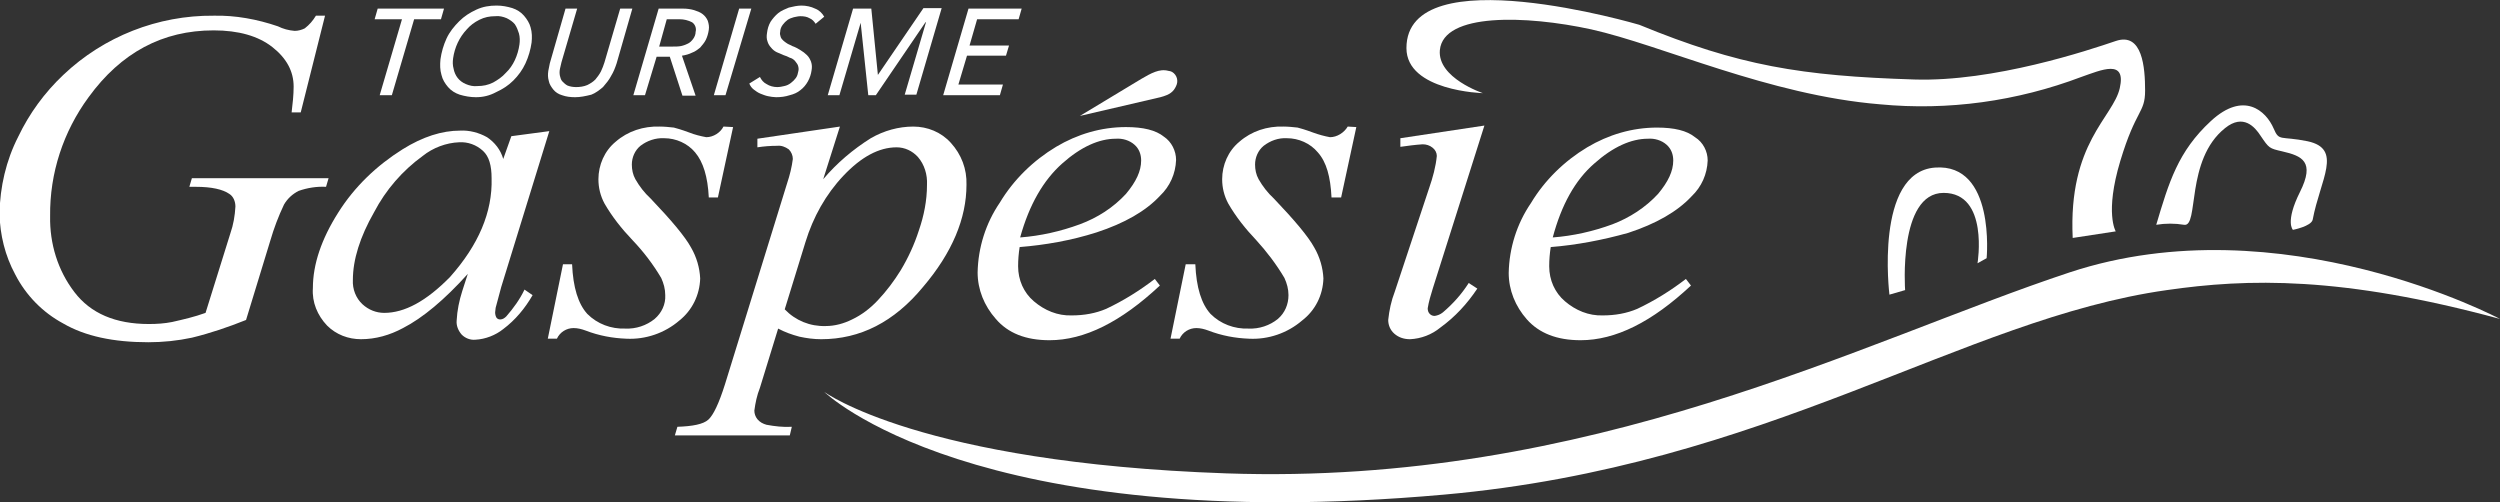
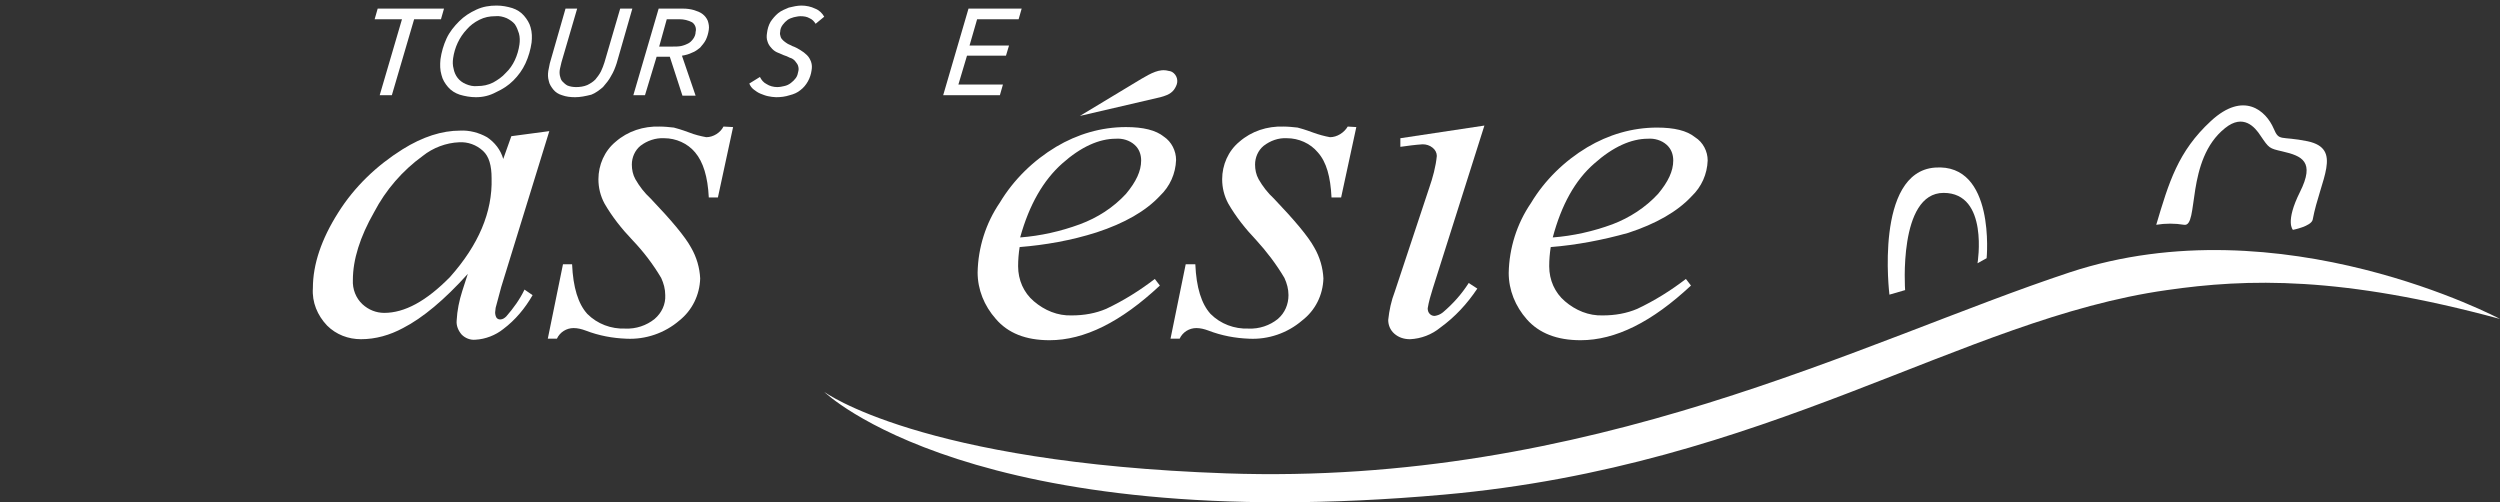
<svg xmlns="http://www.w3.org/2000/svg" version="1.1" id="Calque_1" x="0px" y="0px" viewBox="0 0 493.8 99.2" style="enable-background:new 0 0 493.8 99.2;" xml:space="preserve">
  <rect x="0" y="0" width="493.8" height="99.2" fill="#333333" stroke="none" />
  <style type="text/css">
	.st0{fill:#FFFFFF;}
</style>
  <title>logo-tourisme-gaspesie-2016</title>
  <path class="st0" d="M213.3,22.9l15.9-3.7c1.9-0.5,2.6-1.1,3.1-2.2c0.5-1,0.2-2.2-0.8-2.8c-0.2-0.1-0.5-0.2-0.7-0.2  c-1.8-0.5-3.5,0.5-5.4,1.6L213.3,22.9z" />
  <path class="st0" d="M392.4,51c0,0,1.8-18.8-10.2-17.9s-9,25.1-9,25.1l3.1-0.9c0,0-1.4-19.2,7.6-19.2s6.7,13.9,6.7,13.9L392.4,51z" />
-   <path class="st0" d="M409.4,47l8.5-1.3c0,0-2.2-3.6,0.9-13.9s4.9-9.4,4.9-13.9s-0.5-11.6-5.8-9.8s-24.1,8.1-39.8,7.6  C355.8,15,343.5,13,323.8,4.9c0,0-46-13.6-46,4.6c0,8.5,15.1,8.9,15.1,8.9s-9-3-8.5-8.5c0.7-7.4,17-6.9,29.9-4.1  c13.9,3.1,35.1,13,57,14.8c13.5,1.3,27.1-0.6,39.8-5.4c4-1.4,8.9-3.6,7.6,2.2S408.5,28.2,409.4,47" />
  <path class="st0" d="M425.9,44.4c1.8-0.3,3.7-0.3,5.5,0c3,0.5,0.2-12.8,8.1-19.1c3.6-2.9,5.9-0.2,7,1.5c1.7,2.5,1.7,2.5,4.3,3.1  c3.9,0.9,6.5,2,3.5,8s-1.4,7.5-1.4,7.5s3.6-0.7,3.9-2c1.5-8,6-14-1-15.5c-5.4-1.1-5.6,0.1-6.7-2.5c-1.5-3.5-5.9-7.5-12.4-1.5  S428.4,36,425.9,44.4" />
-   <path class="st0" d="M64.2,3.1l-4.8,19.1h-1.8c0.2-1.7,0.4-3.4,0.4-5.1c0-3-1.4-5.6-4.2-7.8S47.1,6,42.2,6  c-10.1,0-18.3,4.4-24.7,13.2c-5,6.8-7.7,15-7.6,23.5c-0.1,5.4,1.5,10.7,4.8,15c3.2,4.2,8.1,6.3,14.7,6.3c1.6,0,3.1-0.1,4.6-0.4  c2.2-0.5,4.4-1,6.6-1.8l4.9-15.7c0.6-1.7,0.9-3.5,1-5.3c0-1-0.4-2-1.2-2.5c-1.3-0.9-3.5-1.4-6.6-1.4h-1.3l0.5-1.7h27l-0.5,1.7  c-1.8-0.1-3.7,0.2-5.4,0.8c-1.2,0.6-2.2,1.5-2.9,2.7c-1.1,2.3-2,4.7-2.7,7.1l-4.8,15.7c-3.5,1.4-7,2.6-10.7,3.5  c-2.8,0.6-5.7,0.9-8.6,0.9c-6.9,0-12.5-1.2-16.8-3.7c-4.1-2.2-7.4-5.6-9.5-9.7c-2-3.7-3-7.8-3.1-12C0,36.9,1.2,31.7,3.6,27  c2.2-4.6,5.2-8.7,8.9-12.2C20.5,7.2,31.2,3,42.2,3.1c4.3-0.1,8.6,0.7,12.7,2.1c1,0.5,2.1,0.8,3.3,0.9c0.7,0,1.4-0.2,2-0.5  c0.9-0.7,1.6-1.5,2.2-2.5H64.2L64.2,3.1z" />
  <path class="st0" d="M95.4,29.8c1.2,1.1,1.7,2.9,1.7,5.4c0.2,6.7-2.6,13.2-8.2,19.5c-4.7,4.8-9,7.1-13,7.1c-1.6,0-3.1-0.6-4.3-1.7  c-1.3-1.2-2-3-1.9-4.8c0-4,1.4-8.5,4.2-13.4c2.3-4.4,5.6-8.2,9.6-11.1c2-1.6,4.6-2.6,7.2-2.7C92.4,28,94.1,28.6,95.4,29.8 M101,26.9  l-1.6,4.5c-0.5-1.8-1.7-3.3-3.2-4.3c-1.6-0.9-3.5-1.4-5.3-1.3c-3.6,0-7.4,1.2-11.4,3.7C74.4,32.7,70,36.9,66.8,42  c-3.3,5.2-5,10.2-5,14.9c-0.2,2.8,0.9,5.4,2.8,7.4c1.8,1.8,4.2,2.7,6.7,2.7c2.9,0,5.7-0.8,8.3-2.2c3.9-2,8.2-5.6,12.8-10.7l-1.1,3.4  c-0.6,1.9-1,3.8-1.1,5.8c-0.1,1,0.3,2,1,2.8c0.7,0.7,1.7,1.1,2.7,1c2-0.1,4-0.9,5.5-2.1c2.4-1.8,4.3-4.1,5.8-6.7l-1.6-1.1  c-0.9,1.9-2.2,3.7-3.6,5.3c-0.3,0.3-0.7,0.6-1.2,0.6c-0.3,0-0.5-0.1-0.7-0.3c-0.2-0.3-0.3-0.7-0.3-1.1c0-0.3,0.1-0.6,0.1-0.9  l1.1-4.1l9.5-30.8L101,26.9z" />
  <path class="st0" d="M144.8,25.1l-3,13.9H140c-0.2-4.1-1.1-7-2.7-8.9c-1.5-1.8-3.8-2.8-6.1-2.8c-1.7-0.1-3.4,0.5-4.7,1.5  c-1.1,0.9-1.7,2.3-1.7,3.7c0,1,0.2,2,0.7,2.9c0.8,1.4,1.8,2.7,3,3.8c4.1,4.3,6.8,7.5,8,9.7c1.1,1.9,1.7,4,1.8,6.1  c-0.1,3.3-1.6,6.3-4.1,8.3c-2.9,2.5-6.7,3.8-10.5,3.6c-2.7-0.1-5.4-0.6-8-1.6c-0.8-0.3-1.6-0.5-2.4-0.5c-1.4,0-2.7,0.8-3.3,2.1h-1.8  l3-14.7h1.8c0.2,4.6,1.2,7.8,3,9.8c2,2,4.7,3,7.5,2.9c2.1,0.1,4.2-0.6,5.8-1.9c1.4-1.2,2.2-2.9,2.1-4.7c0-1.2-0.3-2.3-0.8-3.4  c-1.6-2.7-3.5-5.2-5.7-7.5c-2.1-2.2-4-4.6-5.5-7.2c-0.8-1.5-1.2-3.1-1.2-4.8c0-2.8,1.2-5.6,3.4-7.4c2.4-2.1,5.5-3.1,8.7-3  c0.9,0,1.9,0.1,2.8,0.2c0.4,0.1,1.5,0.4,3.1,1c1,0.4,2.2,0.7,3.3,0.9c1.4,0,2.8-0.9,3.4-2.1L144.8,25.1L144.8,25.1z" />
-   <path class="st0" d="M159.1,47.8c1.5-4.9,4-9.4,7.5-13.1c3.5-3.7,7-5.6,10.5-5.6c1.6,0,3.1,0.7,4.2,1.9c1.3,1.5,1.9,3.5,1.8,5.5  c0,3.1-0.6,6.1-1.6,9c-0.9,2.8-2.1,5.4-3.6,7.9c-1.3,2.1-2.8,4.1-4.5,5.9c-1.5,1.6-3.2,2.9-5.1,3.8c-1.6,0.8-3.4,1.3-5.2,1.3  c-3.1,0.1-6-1.1-8.1-3.3L159.1,47.8z M149.6,27.4v1.7c1.3-0.2,2.6-0.3,3.9-0.3c0.8-0.1,1.6,0.2,2.3,0.7c0.5,0.5,0.8,1.2,0.8,1.9  c-0.2,1.6-0.6,3.2-1.1,4.7l-12.3,39.8c-1.2,3.8-2.3,6.1-3.3,7s-3.1,1.3-6.1,1.4l-0.5,1.7H156l0.4-1.7c-1.7,0.1-3.4-0.1-5-0.4  c-0.7-0.2-1.3-0.5-1.8-1.1c-0.4-0.5-0.6-1.1-0.6-1.7c0.2-1.5,0.5-3,1.1-4.5l3.6-11.7c1.3,0.7,2.7,1.2,4.2,1.6  c1.4,0.3,2.8,0.5,4.3,0.5c7.7,0,14.4-3.4,20.1-10.3c5.8-6.8,8.6-13.6,8.6-20.2c0.1-3.1-1-6-3.1-8.3c-1.9-2.1-4.6-3.2-7.4-3.2  c-2.9,0-5.8,0.8-8.4,2.3c-3.5,2.2-6.7,4.9-9.4,8.1l3.3-10.4L149.6,27.4z" />
  <path class="st0" d="M209.8,32.3c3.7-3.3,7.3-4.9,10.6-4.9c1.3-0.1,2.7,0.3,3.7,1.2c0.9,0.8,1.3,1.9,1.3,3.1c0,2.1-1,4.2-3,6.6  c-2.5,2.7-5.6,4.7-9.1,6c-3.8,1.4-7.8,2.3-11.8,2.6C203.3,40.4,206.1,35.6,209.8,32.3 M216.6,45.9c5.5-1.8,9.7-4.2,12.5-7.2  c2-1.9,3.1-4.4,3.2-7.1c0-1.8-0.9-3.6-2.4-4.6c-1.6-1.3-4.1-1.9-7.5-1.9c-4.9,0-9.6,1.4-13.8,3.9c-4.5,2.7-8.4,6.5-11.1,11  c-2.8,4.1-4.3,8.9-4.4,13.8c0,3.4,1.3,6.6,3.6,9.2c2.4,2.8,5.9,4.2,10.6,4.2c6.9,0,14.1-3.6,21.8-10.8l-1-1.3  c-3,2.3-6.2,4.3-9.6,5.9c-2.1,0.9-4.4,1.3-6.8,1.3c-2.8,0.1-5.4-1-7.5-2.8c-2-1.7-3.1-4.2-3.1-6.9c0-1.3,0.1-2.5,0.3-3.8  C206.4,48.4,211.6,47.5,216.6,45.9" />
  <path class="st0" d="M267.9,25.1l-3,13.9H263c-0.2-4.1-1-7-2.7-8.9c-1.5-1.8-3.8-2.8-6.1-2.8c-1.7-0.1-3.3,0.5-4.6,1.5  c-1.1,0.9-1.7,2.3-1.7,3.7c0,1,0.2,2,0.7,2.9c0.8,1.4,1.8,2.7,3,3.8c4.1,4.3,6.8,7.5,8,9.7c1.1,1.9,1.7,4,1.8,6.1  c-0.1,3.3-1.6,6.3-4.2,8.3c-2.9,2.5-6.7,3.8-10.5,3.6c-2.7-0.1-5.4-0.6-8-1.6c-0.8-0.3-1.6-0.5-2.4-0.5c-1.4,0-2.7,0.8-3.3,2.1h-1.8  l3-14.7h1.9c0.2,4.6,1.2,7.8,3,9.8c2,2,4.7,3,7.5,2.9c2.1,0.1,4.2-0.6,5.8-1.9c1.4-1.2,2.1-2.9,2.1-4.7c0-1.2-0.3-2.3-0.8-3.4  c-1.6-2.7-3.5-5.2-5.6-7.5c-2.1-2.2-4-4.6-5.5-7.2c-0.8-1.5-1.2-3.1-1.2-4.8c0-2.8,1.2-5.6,3.4-7.4c2.4-2.1,5.5-3.1,8.7-3  c0.9,0,1.9,0.1,2.8,0.2c0.4,0.1,1.5,0.4,3.1,1c1.1,0.4,2.2,0.7,3.3,0.9c1.4,0,2.8-0.9,3.5-2.1L267.9,25.1L267.9,25.1z" />
  <path class="st0" d="M293.2,24.8L283,57c-0.4,1.3-0.8,2.6-1,3.9c0,0.4,0.1,0.8,0.4,1.1s0.6,0.4,1,0.4c0.6-0.1,1.1-0.3,1.6-0.7  c2-1.7,3.7-3.6,5.1-5.8l1.7,1.1c-2,3-4.4,5.6-7.3,7.7c-1.7,1.4-3.8,2.2-6,2.3c-1.1,0-2.2-0.3-3.1-1.1c-0.8-0.7-1.2-1.7-1.2-2.7  c0.2-1.9,0.6-3.8,1.3-5.6l6.8-20.5c0.7-2,1.3-4.2,1.5-6.3c0-0.6-0.3-1.2-0.8-1.6c-0.6-0.5-1.3-0.7-2-0.7c-1.5,0.1-3,0.3-4.4,0.5  v-1.7L293.2,24.8z" />
  <path class="st0" d="M314.9,32.3c3.7-3.3,7.3-4.9,10.6-4.9c1.3-0.1,2.7,0.3,3.7,1.2c0.9,0.8,1.3,1.9,1.3,3.1c0,2.1-1,4.2-3,6.6  c-2.5,2.7-5.6,4.7-9,6c-3.8,1.4-7.8,2.3-11.8,2.6C308.4,40.5,311.1,35.6,314.9,32.3 M321.6,46c5.5-1.8,9.7-4.2,12.5-7.2  c2-1.9,3.1-4.4,3.2-7.1c0-1.8-0.9-3.6-2.5-4.6c-1.6-1.3-4.1-1.9-7.5-1.9c-4.9,0-9.6,1.4-13.8,3.9c-4.5,2.7-8.4,6.5-11.1,11  c-2.8,4.1-4.3,8.9-4.4,13.8c0,3.4,1.3,6.6,3.6,9.2c2.4,2.7,5.9,4.1,10.6,4.1c6.9,0,14.1-3.6,21.8-10.8l-1-1.3  c-3,2.3-6.2,4.3-9.6,5.9c-2.1,0.9-4.4,1.3-6.8,1.3c-2.8,0.1-5.4-1-7.5-2.8c-2-1.7-3.1-4.2-3.1-6.9c0-1.3,0.1-2.5,0.3-3.8  C311.4,48.4,316.6,47.4,321.6,46" />
  <path class="st0" d="M493.8,63c0,0-43.2-23-85-9.2C368,67.3,314.3,96,242.2,93.5c-60.5-2.1-79.4-16.1-79.4-16.1  s29.3,28.6,122.4,20.3C349.2,92,387.5,63,428,57.3C443.9,55,462.5,54.5,493.8,63" />
  <path class="st0" d="M77.4,18.8H75l4.4-15H74l0.6-2.1h13.1l-0.6,2.1h-5.3L77.4,18.8z" />
  <path class="st0" d="M94,19.2c-1.1,0-2.2-0.2-3.2-0.5c-0.9-0.3-1.7-0.8-2.3-1.5c-0.6-0.7-1.1-1.5-1.3-2.4c-0.3-1-0.3-2-0.2-3.1  c0.2-1.4,0.6-2.8,1.2-4.1s1.5-2.4,2.5-3.4s2.1-1.7,3.4-2.3s2.6-0.8,4-0.8c1.1,0,2.1,0.2,3.1,0.5c0.9,0.3,1.7,0.8,2.3,1.5  c0.6,0.7,1.1,1.5,1.3,2.3c0.3,1,0.3,2,0.2,3c-0.2,1.4-0.6,2.8-1.2,4.1s-1.4,2.4-2.4,3.4s-2.1,1.7-3.4,2.3  C96.7,18.9,95.4,19.2,94,19.2z M102.6,8.8c0.1-0.7,0.1-1.5-0.1-2.2c-0.2-0.6-0.4-1.2-0.8-1.8c-0.4-0.5-1-0.9-1.6-1.2  c-0.7-0.3-1.5-0.5-2.3-0.4c-1.1,0-2.1,0.2-3.1,0.7S92.9,5,92.2,5.8c-1.5,1.6-2.4,3.6-2.7,5.7c-0.1,0.7-0.1,1.4,0.1,2.1  c0.1,0.6,0.4,1.3,0.8,1.8s0.9,0.9,1.6,1.2s1.5,0.5,2.3,0.4c1.1,0,2.1-0.2,3.1-0.7c0.9-0.5,1.8-1.1,2.5-1.9  C101.4,13,102.3,10.9,102.6,8.8L102.6,8.8z" />
  <path class="st0" d="M113.6,19.2c-0.9,0-1.8-0.1-2.6-0.4c-0.7-0.2-1.3-0.6-1.7-1.1c-0.4-0.5-0.8-1.1-0.9-1.7c-0.2-0.7-0.2-1.3-0.1-2  c0.1-0.5,0.2-1,0.3-1.5l3.1-10.8h2.3l-3.1,10.6c-0.1,0.4-0.2,0.8-0.3,1.3c-0.1,0.5-0.1,0.9,0,1.4c0.1,0.4,0.2,0.8,0.5,1.1  c0.3,0.3,0.6,0.6,1,0.8c0.5,0.2,1.1,0.3,1.7,0.3c0.7,0,1.5-0.1,2.2-0.4c0.6-0.3,1.1-0.6,1.6-1.1c0.4-0.5,0.8-1,1.1-1.6  c0.3-0.6,0.5-1.2,0.7-1.8l3.1-10.6h2.4l-3.1,10.8c-0.3,0.9-0.6,1.7-1.1,2.5c-0.4,0.8-1,1.5-1.6,2.2c-0.7,0.6-1.5,1.2-2.3,1.5  C115.6,19,114.6,19.2,113.6,19.2z" />
  <path class="st0" d="M127.4,18.8h-2.3l5-17.1h4.8c0.8,0,1.5,0.1,2.2,0.3c0.6,0.2,1.2,0.4,1.7,0.8c0.4,0.3,0.8,0.8,1,1.3  c0.2,0.6,0.3,1.2,0.2,1.8c-0.1,0.7-0.3,1.4-0.6,2s-0.7,1-1.1,1.5c-0.5,0.4-1,0.8-1.6,1c-0.6,0.3-1.3,0.5-2,0.6l2.7,7.9h-2.6  l-2.5-7.7h-2.6L127.4,18.8z M130.2,9.2h2.6c0.6,0,1.2,0,1.7-0.1s1-0.3,1.4-0.5s0.7-0.5,1-0.9s0.5-0.9,0.5-1.4  c0.2-0.7-0.1-1.5-0.7-1.9c-0.8-0.4-1.6-0.6-2.5-0.6h-2.5L130.2,9.2z" />
-   <path class="st0" d="M143.3,18.8H141l5-17.1h2.4L143.3,18.8z" />
  <path class="st0" d="M161.1,4.7c-0.3-0.5-0.7-0.9-1.2-1.1c-0.5-0.3-1.1-0.4-1.8-0.4c-0.4,0-0.8,0.1-1.3,0.2  c-0.4,0.1-0.9,0.3-1.2,0.5c-0.4,0.3-0.7,0.6-1,1c-0.3,0.4-0.5,0.9-0.5,1.4c-0.1,0.3,0,0.7,0.1,1s0.3,0.5,0.5,0.7  c0.2,0.2,0.5,0.4,0.8,0.6s0.7,0.3,1,0.5c0.6,0.2,1.1,0.5,1.6,0.8s0.9,0.6,1.3,1c0.4,0.4,0.6,0.8,0.8,1.3c0.2,0.6,0.2,1.1,0.1,1.7  c-0.2,1.5-1,3-2.2,3.9c-0.6,0.5-1.3,0.8-2.1,1c-0.9,0.3-1.8,0.4-2.7,0.4c-0.5,0-1.1-0.1-1.6-0.2s-1-0.3-1.5-0.5s-0.9-0.5-1.3-0.8  c-0.4-0.3-0.7-0.7-0.9-1.2l2.1-1.3c0.3,0.6,0.7,1.1,1.3,1.4c0.6,0.4,1.4,0.6,2.1,0.6c0.5,0,1-0.1,1.4-0.2c0.5-0.1,0.9-0.3,1.3-0.6  c0.4-0.3,0.7-0.6,1-1s0.4-0.9,0.5-1.4c0.1-0.4,0-0.8-0.1-1.1s-0.4-0.6-0.6-0.9c-0.3-0.3-0.6-0.5-1-0.6c-0.4-0.2-0.8-0.4-1.2-0.5  c-0.5-0.2-0.9-0.4-1.4-0.6c-0.4-0.2-0.8-0.5-1.1-0.9c-0.3-0.3-0.6-0.8-0.7-1.2c-0.2-0.5-0.2-1.1-0.1-1.7c0.1-0.8,0.3-1.5,0.7-2.2  c0.4-0.6,0.9-1.2,1.5-1.7s1.4-0.8,2.1-1.1c0.8-0.2,1.7-0.4,2.5-0.4c0.9,0,1.9,0.2,2.7,0.6c0.8,0.3,1.4,0.9,1.8,1.6L161.1,4.7z" />
-   <path class="st0" d="M173.4,14.8L173.4,14.8l9-13.2h3.6l-5,17.1h-2.3l4.2-14.3h-0.1L173,18.8h-1.5L170,4.5l0,0l-4.2,14.3h-2.3  l5-17.1h3.6L173.4,14.8z" />
  <path class="st0" d="M189.3,16.7h8.8l-0.6,2.1h-11.2l5-17.1h10.5l-0.6,2.1H193L191.5,9h7.8l-0.6,2H191L189.3,16.7z" />
</svg>